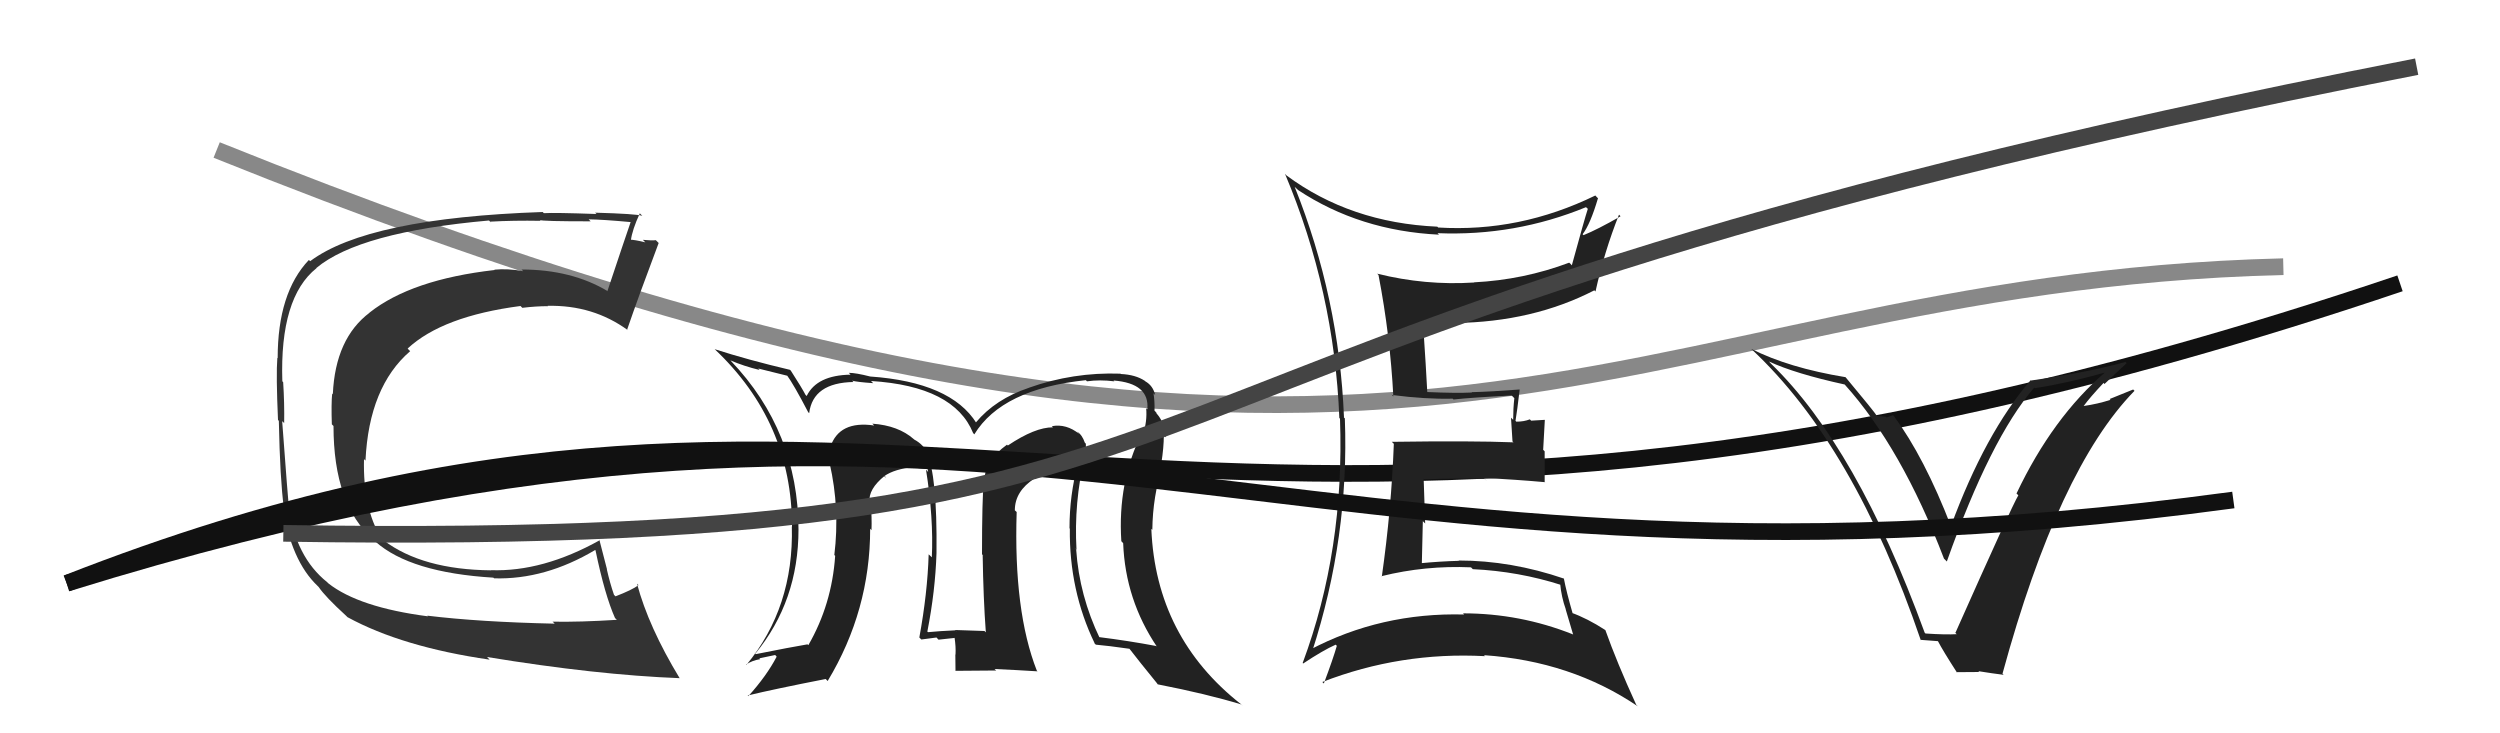
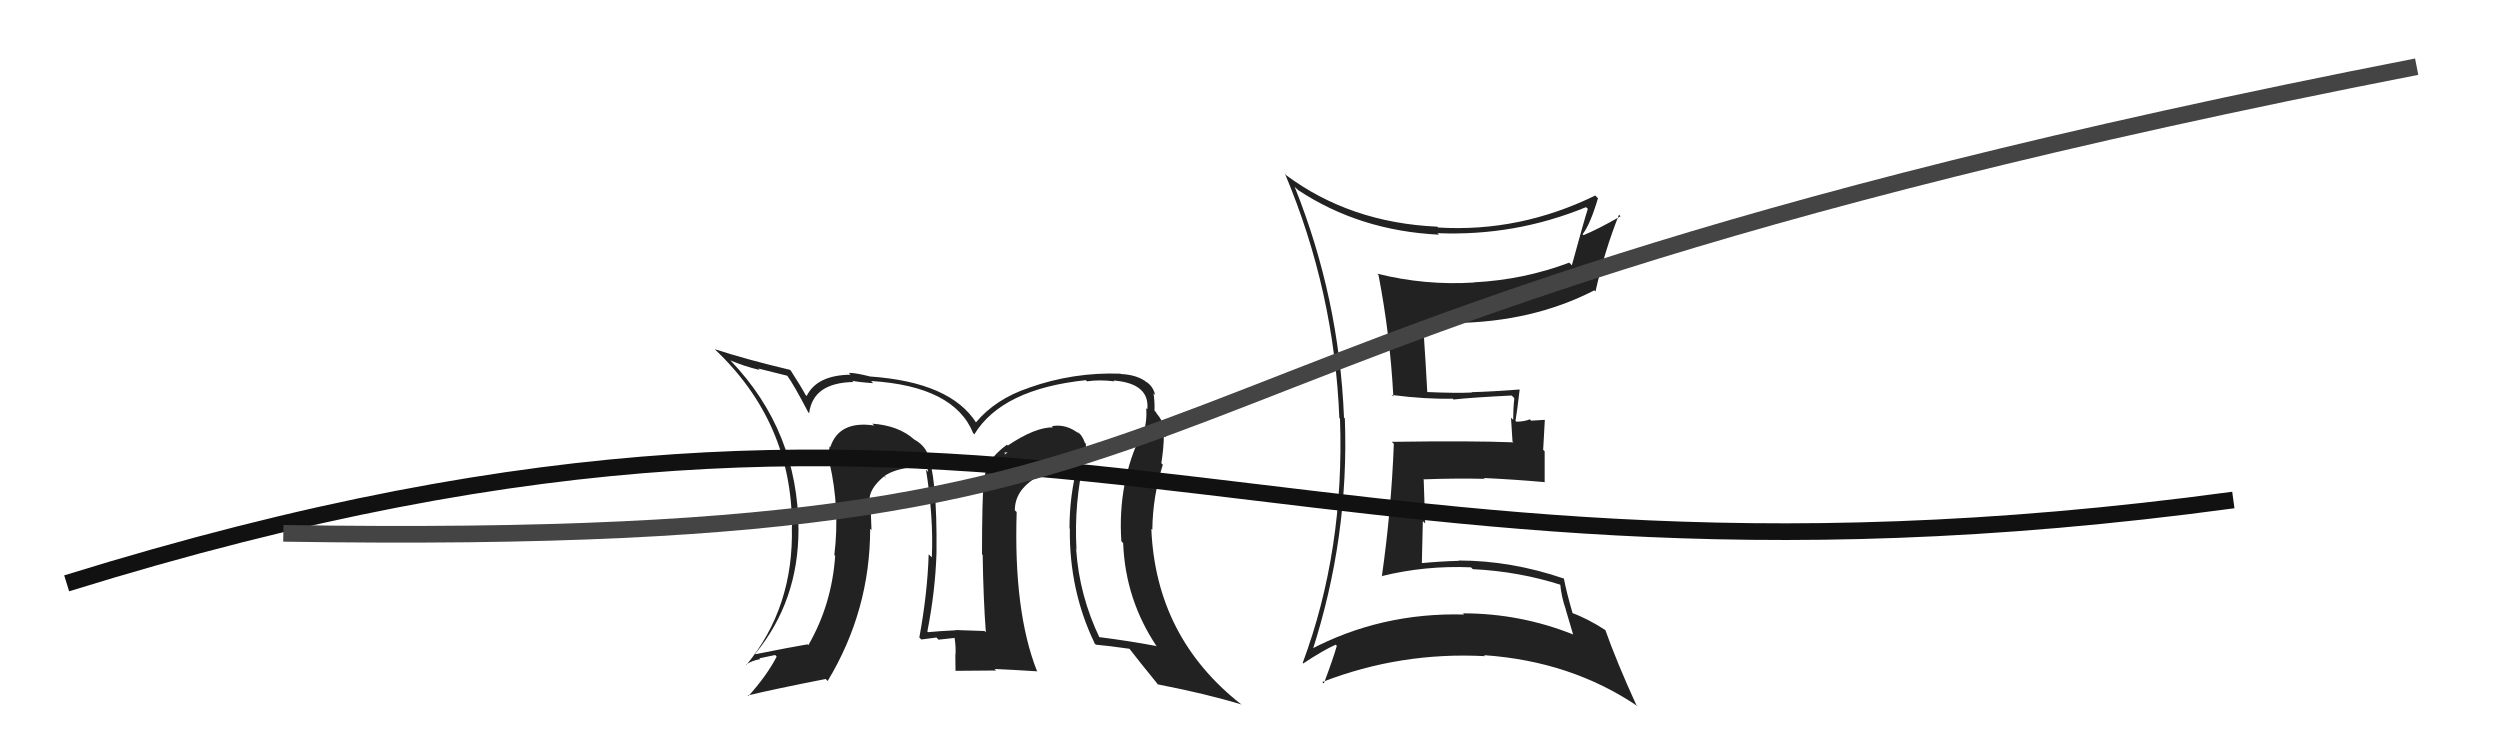
<svg xmlns="http://www.w3.org/2000/svg" width="150" height="44" viewBox="0,0,150,44">
-   <path d="M13 9 C85 38,96 17,137 16" stroke="#888" fill="none" />
-   <path fill="#333" d="M25.67 36.98L25.66 36.96L25.68 36.98Q21.53 36.44 19.70 35.00L19.70 35.00L19.63 34.93Q17.74 33.42 17.32 30.41L17.36 30.45L17.34 30.43Q17.28 30.02 16.93 25.27L17.06 25.39L17.05 25.39Q17.07 24.18 16.99 22.93L16.96 22.90L16.94 22.87Q16.78 17.85 18.99 16.09L19.05 16.15L18.98 16.08Q21.57 13.92 29.34 13.23L29.48 13.37L29.40 13.30Q30.81 13.22 32.45 13.25L32.41 13.22L32.40 13.20Q32.47 13.28 35.44 13.28L35.28 13.12L35.32 13.16Q36.17 13.17 37.89 13.33L38.00 13.44L37.85 13.29Q37.48 14.36 36.45 17.45L36.32 17.32L36.48 17.48Q34.30 16.17 31.29 16.17L31.39 16.27L31.39 16.27Q30.46 16.10 29.66 16.18L29.74 16.26L29.68 16.20Q24.69 16.77 22.18 18.75L22.14 18.71L22.19 18.75Q20.12 20.30 19.97 23.65L19.99 23.68L19.93 23.61Q19.87 24.21 19.91 25.46L19.98 25.53L20.01 25.56Q20.01 30.28 22.40 32.37L22.47 32.44L22.53 32.50Q24.62 34.36 29.61 34.66L29.59 34.65L29.65 34.70Q32.70 34.79 35.71 33.00L35.77 33.06L35.73 33.02Q36.29 35.71 36.90 37.08L37.00 37.18L37.01 37.19Q34.79 37.33 33.15 37.30L33.18 37.32L33.28 37.42Q28.76 37.32 25.64 36.94ZM40.81 40.72L40.64 40.56L40.79 40.71Q38.91 37.61 38.22 35.02L38.20 35.00L38.31 35.11Q37.92 35.40 36.93 35.78L36.83 35.68L36.84 35.69Q36.60 35.00 36.41 34.16L36.42 34.16L35.96 32.38L35.99 32.41Q32.57 34.32 29.45 34.21L29.48 34.23L29.47 34.22Q25.35 34.18 23.03 32.43L22.89 32.29L22.86 32.26Q21.77 30.48 21.84 27.55L21.96 27.66L21.93 27.63Q22.14 23.20 24.61 21.07L24.49 20.95L24.46 20.91Q26.55 18.97 31.23 18.36L31.35 18.48L31.34 18.47Q32.15 18.37 32.88 18.37L32.77 18.26L32.86 18.35Q35.58 18.29 37.67 19.81L37.75 19.89L37.63 19.77Q38.30 17.82 39.52 14.58L39.51 14.57L39.35 14.41Q39.12 14.44 38.57 14.39L38.55 14.37L38.72 14.54Q38.06 14.38 37.79 14.38L37.76 14.34L37.85 14.44Q37.93 13.79 38.39 12.80L38.51 12.92L38.54 12.95Q38.19 12.83 35.70 12.76L35.72 12.77L35.79 12.84Q33.27 12.75 32.63 12.79L32.55 12.71L32.56 12.72Q22.07 13.08 18.61 15.67L18.58 15.64L18.53 15.60Q16.66 17.57 16.66 21.49L16.62 21.45L16.64 21.47Q16.56 22.50 16.68 25.20L16.62 25.14L16.73 25.25Q16.80 28.75 17.03 30.46L17.11 30.54L16.97 30.41Q17.46 33.64 19.06 35.16L19.03 35.13L19.12 35.22Q19.52 35.81 20.77 36.95L20.73 36.91L20.85 37.03Q24.13 38.82 29.38 39.58L29.23 39.43L29.22 39.42Q35.79 40.50 40.78 40.69Z" />
-   <path fill="#222" d="M65.05 27.39L65.01 27.36L64.98 27.33Q65.19 27.03 65.15 26.62L65.18 26.65L65.09 26.56Q64.93 26.09 64.63 25.90L64.66 25.94L64.76 26.04Q63.98 25.41 63.11 25.57L63.14 25.60L63.18 25.64Q62.11 25.63 60.47 26.73L60.47 26.73L60.42 26.68Q59.07 27.65 59.07 28.83L58.89 28.66L59.03 28.80Q58.92 29.94 58.92 33.26L59.05 33.38L58.96 33.30Q59.00 35.92 59.15 37.94L59.08 37.87L59.07 37.86Q57.30 37.80 57.30 37.80L57.42 37.92L57.31 37.82Q56.40 37.86 55.68 37.93L55.56 37.82L55.64 37.90Q56.12 35.44 56.19 33.19L56.19 33.19L56.19 33.19Q56.24 28.44 55.59 27.15L55.57 27.12L55.66 27.22Q55.43 26.68 54.85 26.37L54.83 26.35L54.83 26.35Q53.90 25.53 52.34 25.42L52.41 25.49L52.45 25.53Q50.35 25.22 49.82 26.82L49.95 26.95L49.78 26.78Q49.67 27.32 49.79 27.82L49.75 27.78L49.78 27.80Q50.40 30.52 50.06 33.30L50.09 33.33L50.11 33.35Q49.91 36.27 48.50 38.71L48.45 38.66L48.45 38.66Q47.44 38.83 45.34 39.25L45.24 39.15L45.32 39.22Q47.91 36.06 47.91 31.76L47.78 31.64L47.91 31.77Q47.89 25.88 43.85 21.65L43.70 21.49L43.82 21.62Q44.63 21.97 45.58 22.20L45.49 22.11L47.26 22.55L47.20 22.49Q47.62 23.06 48.49 24.73L48.58 24.82L48.55 24.79Q48.78 22.96 51.22 22.92L51.21 22.92L51.13 22.84Q51.40 22.92 52.39 22.99L52.35 22.95L52.26 22.86Q57.25 23.17 58.39 25.99L58.54 26.13L58.46 26.06Q60.12 23.34 65.15 22.81L65.27 22.93L65.22 22.88Q65.98 22.77 66.86 22.88L66.72 22.74L66.81 22.83Q68.99 23.00 68.84 24.56L68.91 24.63L68.77 24.49Q68.84 25.28 68.58 26.05L68.52 25.99L68.51 25.98Q67.05 28.93 67.28 32.47L67.26 32.45L67.39 32.59Q67.52 35.99 69.42 38.81L69.48 38.86L69.37 38.76Q67.73 38.45 65.90 38.22L65.94 38.26L66.00 38.32Q64.76 35.75 64.57 32.97L64.46 32.85L64.59 32.98Q64.43 30.16 65.08 27.42ZM65.69 38.61L65.62 38.55L65.75 38.68Q66.46 38.74 67.79 38.93L67.84 38.98L67.70 38.84Q68.33 39.66 69.48 41.07L69.40 40.99L69.46 41.06Q72.39 41.63 74.49 42.27L74.56 42.35L74.47 42.26Q69.35 38.24 69.08 31.73L69.19 31.84L69.14 31.79Q69.16 29.79 69.77 27.88L69.62 27.73L69.68 27.79Q69.83 26.84 69.83 26.12L69.81 26.10L69.95 26.24Q69.88 25.25 69.27 24.68L69.40 24.81L69.37 24.74L69.27 24.64Q69.29 24.10 69.21 23.60L69.25 23.64L69.31 23.70Q69.18 23.14 68.72 22.88L68.62 22.78L68.69 22.85Q68.13 22.48 67.25 22.44L67.22 22.41L67.23 22.42Q64.39 22.32 61.72 23.27L61.72 23.27L61.73 23.27Q59.73 23.94 58.55 25.35L58.50 25.30L58.59 25.39Q57.05 22.93 52.21 22.59L52.15 22.53L52.21 22.59Q51.35 22.37 50.93 22.37L51.08 22.53L51.04 22.48Q49.01 22.51 48.40 23.76L48.26 23.62L48.33 23.69Q48.13 23.30 47.45 22.24L47.42 22.21L47.40 22.19Q44.86 21.59 42.88 20.95L43.00 21.06L42.87 20.94Q47.52 25.32 47.52 31.60L47.47 31.55L47.51 31.59Q47.64 36.44 44.78 39.90L44.75 39.87L44.76 39.88Q45.11 39.63 45.61 39.55L45.56 39.50L46.51 39.30L46.60 39.40Q46.00 40.55 44.90 41.77L44.89 41.76L44.86 41.73Q46.42 41.35 49.54 40.74L49.52 40.72L49.66 40.86Q52.21 36.63 52.21 31.72L52.21 31.72L52.29 31.81Q52.32 31.03 52.24 30.19L52.23 30.18L52.17 30.13Q52.09 29.35 53.08 28.55L53.08 28.55L53.17 28.68L53.05 28.57Q53.68 28.13 54.86 28.02L54.92 28.07L54.92 28.07Q55.38 28.12 55.69 28.12L55.64 28.07L55.69 28.32L55.56 28.18Q56.02 31.08 55.91 33.44L55.87 33.40L55.72 33.26Q55.65 35.58 55.16 38.25L55.17 38.26L55.28 38.37Q56.19 38.25 56.19 38.25L56.18 38.24L56.31 38.38Q57.64 38.25 57.29 38.25L57.28 38.24L57.27 38.23Q57.36 38.82 57.33 39.28L57.23 39.18L57.32 39.27Q57.33 39.77 57.33 40.26L57.31 40.25L59.77 40.23L59.67 40.14Q60.99 40.20 62.25 40.28L62.23 40.26L62.21 40.24Q60.81 36.67 61.00 30.73L61.00 30.72L60.89 30.62Q60.89 29.47 62.07 28.71L62.10 28.74L62.10 28.75Q63.10 28.03 64.36 27.84L64.34 27.82L64.62 27.80L64.67 27.85Q64.17 29.71 64.17 31.69L64.16 31.68L64.19 31.72Q64.15 35.44 65.68 38.60ZM60.25 27.16L60.46 27.14L60.26 27.29L60.31 27.22Z" />
-   <path d="M4 35 C55 15,70 42,144 17" stroke="#111" fill="none" />
-   <path fill="#222" d="M115.44 37.92L115.59 38.07L115.48 37.96Q111.41 26.81 106.27 21.83L106.23 21.79L106.14 21.69Q107.71 22.42 110.68 23.07L110.62 23.02L110.69 23.08Q114.09 26.86 116.64 33.52L116.76 33.64L116.81 33.69Q119.43 26.30 122.05 23.26L122.00 23.20L122.09 23.29Q123.91 23.02 126.35 22.34L126.41 22.39L126.33 22.32Q123.16 25.04 120.99 29.61L121.07 29.69L121.10 29.72Q120.71 30.36 117.32 37.98L117.27 37.92L117.40 38.05Q116.75 38.09 115.53 38.01ZM120.07 40.34L120.14 40.42L120.15 40.42Q123.50 28.13 128.07 23.45L127.99 23.37L126.58 23.94L126.63 23.99Q125.86 24.24 125.02 24.36L125.02 24.35L125.02 24.36Q125.39 23.85 126.21 22.98L126.21 22.97L126.27 23.04Q127.14 22.21 127.60 21.79L127.48 21.68L127.52 21.72Q125.29 22.34 121.86 22.83L121.87 22.84L121.84 22.81Q119.11 25.98 117.05 31.58L117.07 31.59L117.07 31.60Q115.46 27.43 113.63 24.96L113.58 24.91L113.19 25.05L113.15 25.01Q112.84 24.96 112.61 24.96L112.63 24.99L112.64 24.99Q112.46 24.70 110.74 22.64L110.73 22.63L110.73 22.63Q107.32 22.07 105.07 20.93L105.13 20.99L105.09 20.95Q111.25 26.69 115.25 38.42L115.22 38.39L116.29 38.47L116.26 38.44Q116.59 39.07 117.43 40.37L117.39 40.33L118.75 40.32L118.70 40.27Q119.57 40.41 120.22 40.49Z" />
+   <path fill="#222" d="M65.05 27.39L65.01 27.36L64.98 27.33Q65.19 27.03 65.15 26.62L65.18 26.65L65.09 26.56Q64.93 26.09 64.63 25.90L64.66 25.94L64.76 26.04Q63.98 25.41 63.11 25.57L63.14 25.60L63.18 25.64Q62.11 25.63 60.47 26.73L60.47 26.73L60.42 26.68Q59.07 27.65 59.07 28.83L58.89 28.66L59.03 28.80Q58.92 29.94 58.92 33.26L59.05 33.38L58.96 33.30Q59.00 35.92 59.15 37.94L59.08 37.87L59.07 37.86Q57.30 37.80 57.30 37.80L57.42 37.92L57.31 37.82Q56.40 37.86 55.68 37.93L55.56 37.82L55.64 37.90Q56.12 35.44 56.19 33.19L56.19 33.19L56.19 33.19Q56.24 28.44 55.59 27.15L55.57 27.12L55.66 27.22Q55.43 26.68 54.85 26.37L54.83 26.35L54.83 26.35Q53.90 25.53 52.34 25.42L52.41 25.49L52.45 25.53Q50.35 25.22 49.82 26.82L49.95 26.95L49.78 26.78Q49.67 27.32 49.79 27.82L49.75 27.78L49.78 27.80Q50.40 30.52 50.06 33.30L50.09 33.33L50.11 33.35Q49.91 36.27 48.50 38.71L48.45 38.66L48.45 38.66Q47.44 38.83 45.34 39.25L45.24 39.15L45.32 39.22Q47.91 36.06 47.91 31.76L47.78 31.64L47.91 31.77Q47.89 25.88 43.85 21.65L43.70 21.49L43.82 21.62Q44.63 21.97 45.58 22.20L45.49 22.11L47.26 22.55L47.20 22.49Q47.62 23.06 48.49 24.73L48.58 24.82L48.55 24.79Q48.78 22.96 51.22 22.92L51.21 22.92L51.13 22.84Q51.40 22.92 52.39 22.99L52.35 22.95L52.26 22.86Q57.25 23.17 58.39 25.99L58.54 26.13L58.46 26.06Q60.12 23.34 65.15 22.81L65.27 22.93L65.22 22.88Q65.98 22.77 66.86 22.88L66.72 22.74L66.81 22.83Q68.99 23.00 68.84 24.56L68.91 24.63L68.77 24.49Q68.84 25.28 68.58 26.05L68.52 25.99L68.51 25.98Q67.05 28.93 67.28 32.47L67.26 32.45L67.39 32.59Q67.52 35.99 69.42 38.81L69.48 38.86L69.37 38.76Q67.73 38.45 65.90 38.22L65.94 38.26L66.00 38.32Q64.76 35.75 64.57 32.97L64.46 32.85L64.59 32.98Q64.43 30.16 65.08 27.42ZM65.69 38.61L65.62 38.55L65.75 38.68Q66.46 38.74 67.79 38.93L67.84 38.98L67.70 38.84Q68.33 39.66 69.48 41.07L69.40 40.99L69.46 41.06Q72.39 41.63 74.49 42.27L74.56 42.35L74.47 42.26Q69.35 38.24 69.08 31.73L69.19 31.84L69.14 31.79Q69.16 29.79 69.77 27.88L69.62 27.73L69.68 27.79Q69.83 26.84 69.83 26.12L69.81 26.10L69.95 26.24Q69.88 25.25 69.27 24.68L69.40 24.81L69.37 24.74L69.27 24.64Q69.29 24.10 69.21 23.60L69.25 23.64L69.31 23.70Q69.18 23.14 68.72 22.88L68.62 22.78L68.69 22.85Q68.13 22.48 67.25 22.44L67.22 22.41L67.23 22.42Q64.39 22.32 61.72 23.27L61.72 23.27L61.73 23.27Q59.73 23.94 58.55 25.35L58.50 25.30L58.59 25.39Q57.05 22.93 52.21 22.59L52.15 22.53L52.21 22.59Q51.35 22.37 50.93 22.37L51.08 22.53L51.04 22.48Q49.01 22.51 48.40 23.76L48.26 23.62L48.33 23.69Q48.13 23.30 47.45 22.24L47.42 22.21L47.40 22.19Q44.86 21.59 42.88 20.95L43.00 21.06L42.87 20.94Q47.52 25.32 47.52 31.60L47.47 31.55L47.51 31.59Q47.64 36.44 44.78 39.90L44.75 39.87L44.76 39.88Q45.11 39.63 45.61 39.55L45.56 39.50L46.51 39.30L46.60 39.40Q46.00 40.55 44.90 41.77L44.89 41.76L44.86 41.73Q46.42 41.35 49.54 40.74L49.52 40.72L49.66 40.86Q52.21 36.63 52.21 31.72L52.21 31.72L52.29 31.81L52.23 30.18L52.17 30.13Q52.09 29.35 53.08 28.55L53.08 28.55L53.17 28.68L53.05 28.57Q53.68 28.13 54.86 28.02L54.92 28.07L54.92 28.07Q55.38 28.12 55.69 28.12L55.64 28.07L55.69 28.32L55.56 28.18Q56.02 31.08 55.91 33.44L55.87 33.40L55.72 33.26Q55.65 35.58 55.16 38.25L55.17 38.26L55.28 38.37Q56.19 38.25 56.19 38.25L56.18 38.24L56.31 38.38Q57.64 38.25 57.29 38.25L57.28 38.24L57.27 38.23Q57.36 38.82 57.33 39.28L57.23 39.18L57.32 39.27Q57.33 39.77 57.33 40.26L57.31 40.25L59.77 40.23L59.67 40.14Q60.99 40.20 62.25 40.28L62.23 40.26L62.21 40.24Q60.81 36.67 61.00 30.73L61.00 30.72L60.89 30.62Q60.89 29.47 62.07 28.71L62.10 28.74L62.10 28.75Q63.10 28.03 64.36 27.84L64.34 27.82L64.62 27.80L64.67 27.85Q64.17 29.71 64.17 31.69L64.16 31.68L64.19 31.72Q64.15 35.44 65.68 38.60ZM60.25 27.16L60.46 27.14L60.26 27.29L60.31 27.22Z" />
  <path fill="#222" d="M77.82 11.34L77.78 11.30L77.88 11.40Q81.58 13.85 86.34 14.08L86.38 14.12L86.25 13.99Q90.90 14.18 95.16 12.43L95.16 12.43L95.27 12.53Q95.07 13.14 94.31 15.92L94.21 15.81L94.15 15.76Q91.41 16.79 88.44 16.94L88.43 16.93L88.45 16.95Q85.52 17.14 82.63 16.42L82.57 16.36L82.71 16.50Q83.41 20.13 83.60 23.79L83.44 23.62L83.52 23.70Q85.56 23.96 87.16 23.92L87.15 23.91L87.21 23.97Q88.31 23.85 90.70 23.73L90.80 23.83L90.86 23.89Q90.79 24.51 90.79 25.19L90.66 25.06L90.75 26.49L90.81 26.54Q88.31 26.44 83.51 26.51L83.54 26.54L83.63 26.63Q83.48 30.59 82.91 34.59L82.96 34.65L82.89 34.57Q85.51 33.92 88.26 34.04L88.28 34.06L88.37 34.15Q91.12 34.28 93.71 35.11L93.63 35.04L93.61 35.02Q93.68 35.81 93.95 36.57L93.94 36.56L94.39 38.08L94.37 38.06Q91.20 36.80 87.78 36.80L87.78 36.80L87.85 36.87Q82.85 36.74 78.59 38.99L78.67 39.07L78.72 39.12Q80.96 32.22 80.69 25.10L80.61 25.03L80.64 25.05Q80.35 17.87 77.68 11.21ZM78.20 39.82L78.07 39.69L78.19 39.81Q79.38 39.02 80.14 38.68L80.10 38.64L80.21 38.75Q80.00 39.49 79.43 41.01L79.34 40.92L79.34 40.92Q84.03 39.10 89.10 39.37L89.00 39.27L89.04 39.31Q94.27 39.67 98.27 42.38L98.28 42.39L98.17 42.28Q97.01 39.74 96.32 37.80L96.31 37.79L96.33 37.81Q95.24 37.10 94.25 36.75L94.35 36.85L94.38 36.88Q93.98 35.50 93.83 34.70L93.78 34.65L93.85 34.72Q90.67 33.63 87.51 33.63L87.59 33.71L87.53 33.65Q86.41 33.68 85.27 33.79L85.30 33.82L85.31 33.83Q85.34 32.49 85.37 31.27L85.51 31.41L85.42 28.73L85.46 28.76Q87.29 28.69 89.07 28.73L89.22 28.87L89.03 28.68Q90.91 28.77 92.70 28.93L92.79 29.01L92.68 28.91Q92.68 28.03 92.68 27.08L92.59 26.99L92.69 25.19L91.87 25.24L91.79 25.16Q91.44 25.30 90.98 25.30L90.92 25.24L90.93 25.25Q91.03 24.67 91.18 23.37L91.06 23.25L91.18 23.37Q89.48 23.50 88.30 23.53L88.36 23.60L88.32 23.55Q87.41 23.60 85.58 23.52L85.68 23.62L85.64 23.58Q85.57 22.18 85.38 19.36L85.35 19.33L85.38 19.36Q86.27 19.34 87.26 19.34L87.28 19.35L87.30 19.38Q91.97 19.32 95.66 17.42L95.84 17.60L95.73 17.49Q96.26 15.09 97.14 12.88L97.20 12.94L97.23 12.98Q95.85 13.77 95.01 14.11L94.94 14.03L94.96 14.05Q95.42 13.45 95.88 11.89L95.83 11.85L95.72 11.73Q91.17 13.95 86.29 13.65L86.29 13.65L86.24 13.60Q81.03 13.37 77.18 10.52L77.22 10.56L77.10 10.43Q80.06 17.47 80.36 25.08L80.38 25.10L80.40 25.12Q80.68 33.01 78.16 39.78Z" />
  <path d="M4 35 C62 17,75 38,134 30" stroke="#111" fill="none" />
  <path d="M17 32 C81 33,58 21,145 4" stroke="#444" fill="none" />
</svg>